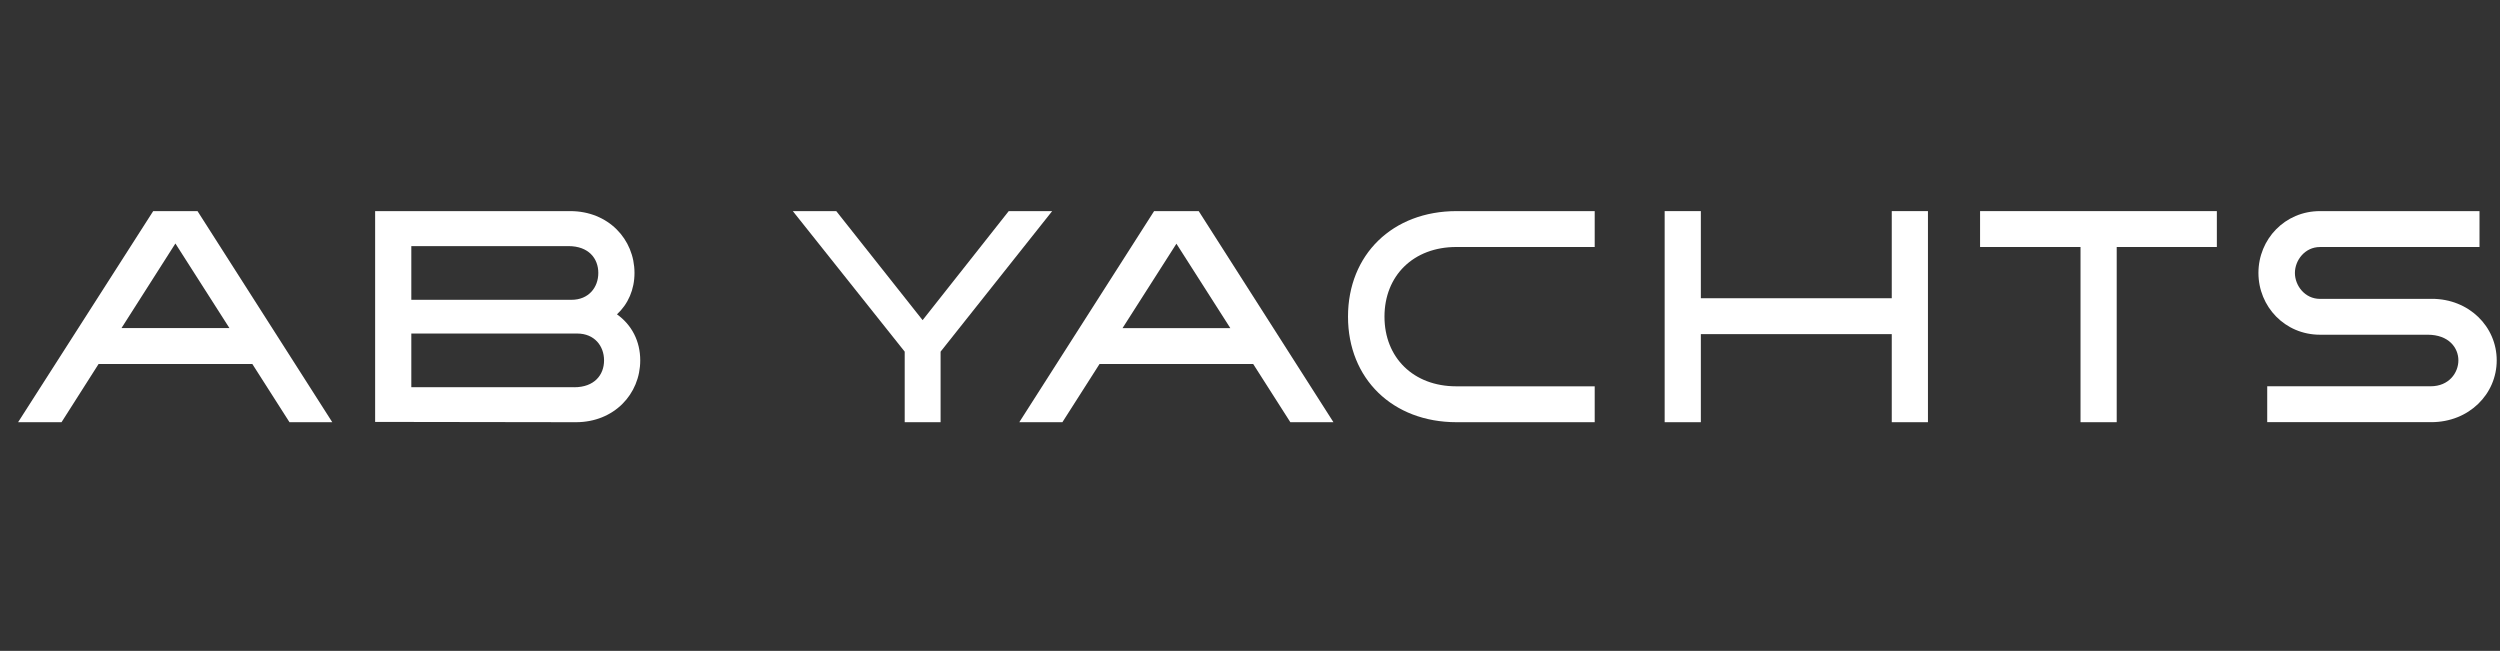
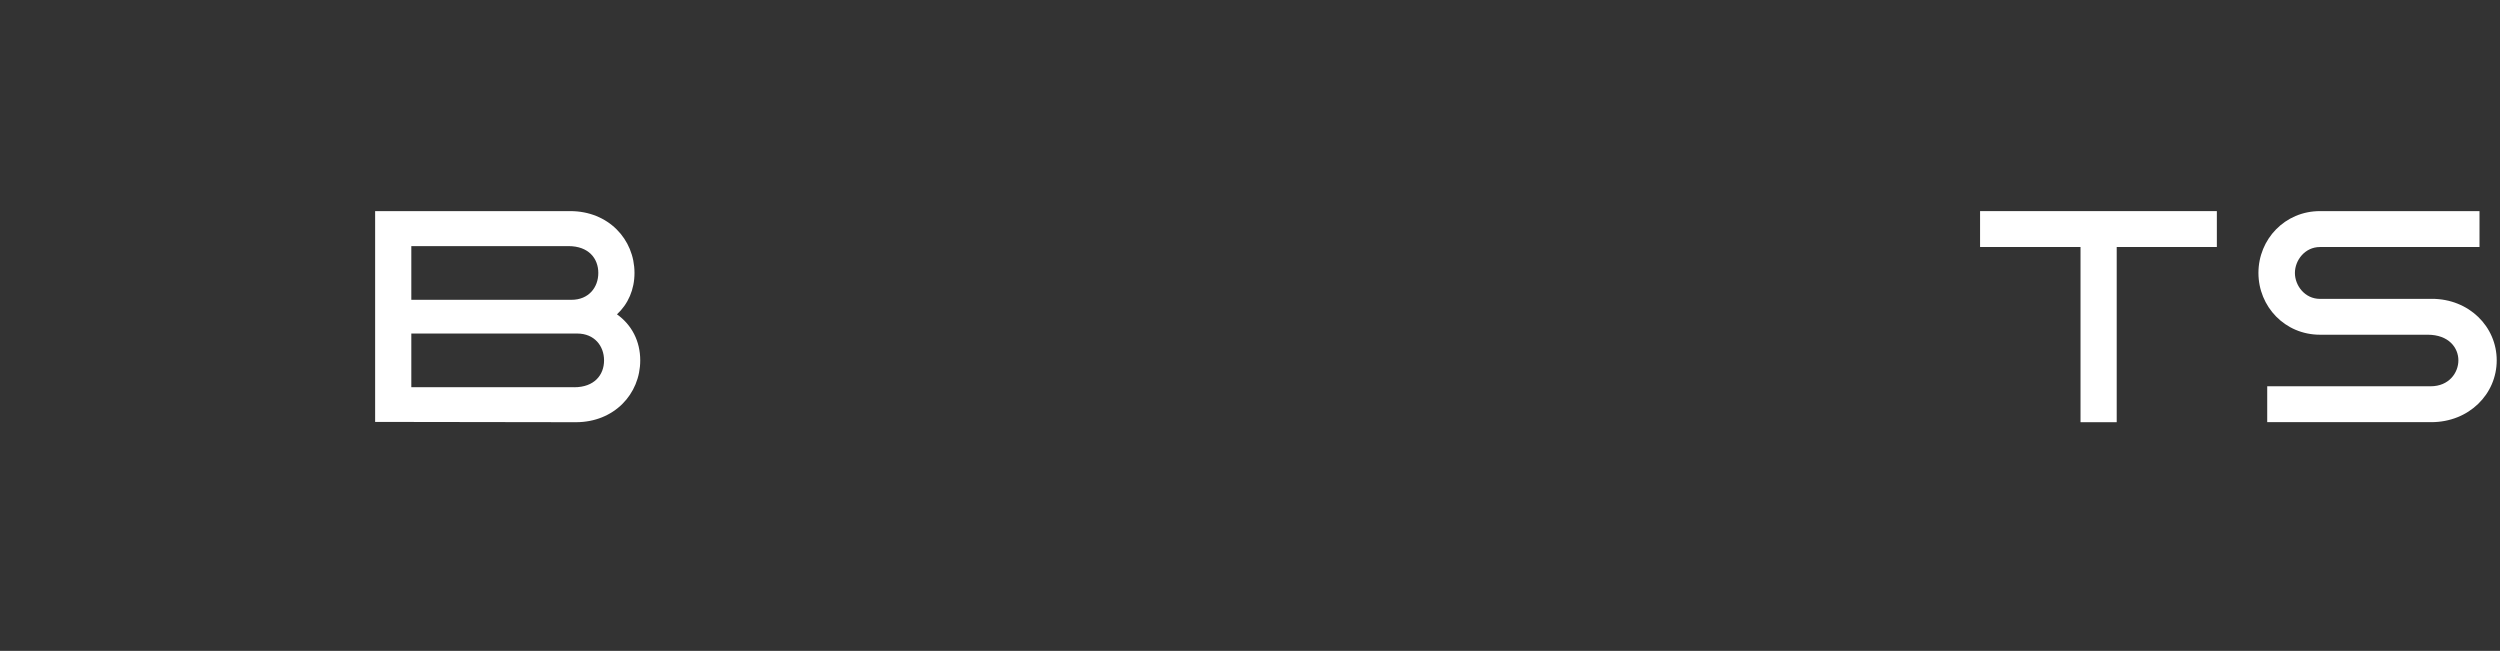
<svg xmlns="http://www.w3.org/2000/svg" width="169" height="44" viewBox="0 0 169 44" fill="none">
  <rect x="0" y="0" width="169" height="44" fill="#333333" stroke="none" />
  <g id="Logo">
    <g id="Vector">
-       <path d="M11.857 16.46L15.51 22.179H8.212L11.857 16.46ZM10.356 14.271L1.223 28.541H4.159L6.665 24.605H17.057L19.569 28.541H22.462L13.352 14.271H10.356Z" fill="white" />
      <path d="M38.813 26.175H27.805V22.547H39.019C40.181 22.547 40.834 23.384 40.834 24.362C40.834 25.341 40.181 26.178 38.816 26.178M38.428 16.637C39.792 16.637 40.446 17.473 40.446 18.452C40.446 19.431 39.792 20.267 38.631 20.267H27.805V16.639H38.428V16.637ZM41.707 21.249C42.467 20.544 42.892 19.568 42.892 18.452C42.892 16.166 41.117 14.271 38.548 14.271H25.359V28.521L38.936 28.541C41.505 28.541 43.28 26.646 43.28 24.362C43.28 23.067 42.709 21.962 41.707 21.249Z" fill="white" />
      <path d="M133.853 14.271V16.697H140.643V28.541H143.089V16.697H149.859V14.271H133.853Z" fill="white" />
-       <path d="M127.883 14.271V20.161H114.977V14.271H112.531V28.541H114.977V22.587H127.883V28.541H130.329V14.271H127.883Z" fill="white" />
      <path d="M164.392 20.204H156.829C155.81 20.204 155.136 19.308 155.136 18.452C155.136 17.596 155.81 16.699 156.829 16.699H167.614V14.271H156.829C154.463 14.271 152.67 16.166 152.67 18.449C152.67 20.732 154.465 22.627 156.829 22.627H164.106C165.553 22.627 166.187 23.523 166.187 24.36C166.187 25.196 165.553 26.112 164.312 26.112H153.264V28.538H164.355C166.903 28.538 168.778 26.643 168.778 24.36C168.778 22.076 166.903 20.201 164.395 20.201" fill="white" />
-       <path d="M91.125 21.406C91.125 25.604 94.142 28.541 98.463 28.541H107.802V26.115H98.443C95.549 26.115 93.591 24.177 93.591 21.406C93.591 18.634 95.549 16.697 98.443 16.697H107.802V14.271H98.463C94.142 14.271 91.125 17.207 91.125 21.406Z" fill="white" />
-       <path d="M79.526 16.474L83.171 22.182H75.882L79.526 16.474ZM78.017 14.271L68.904 28.541H71.818L74.329 24.605H84.715L87.227 28.541H90.141L81.033 14.271H78.017Z" fill="white" />
-       <path d="M68.19 14.271L62.368 21.642L56.531 14.271H53.594L61.158 23.772V28.541H63.584V23.772L71.127 14.271H68.19Z" fill="white" />
    </g>
  </g>
</svg>